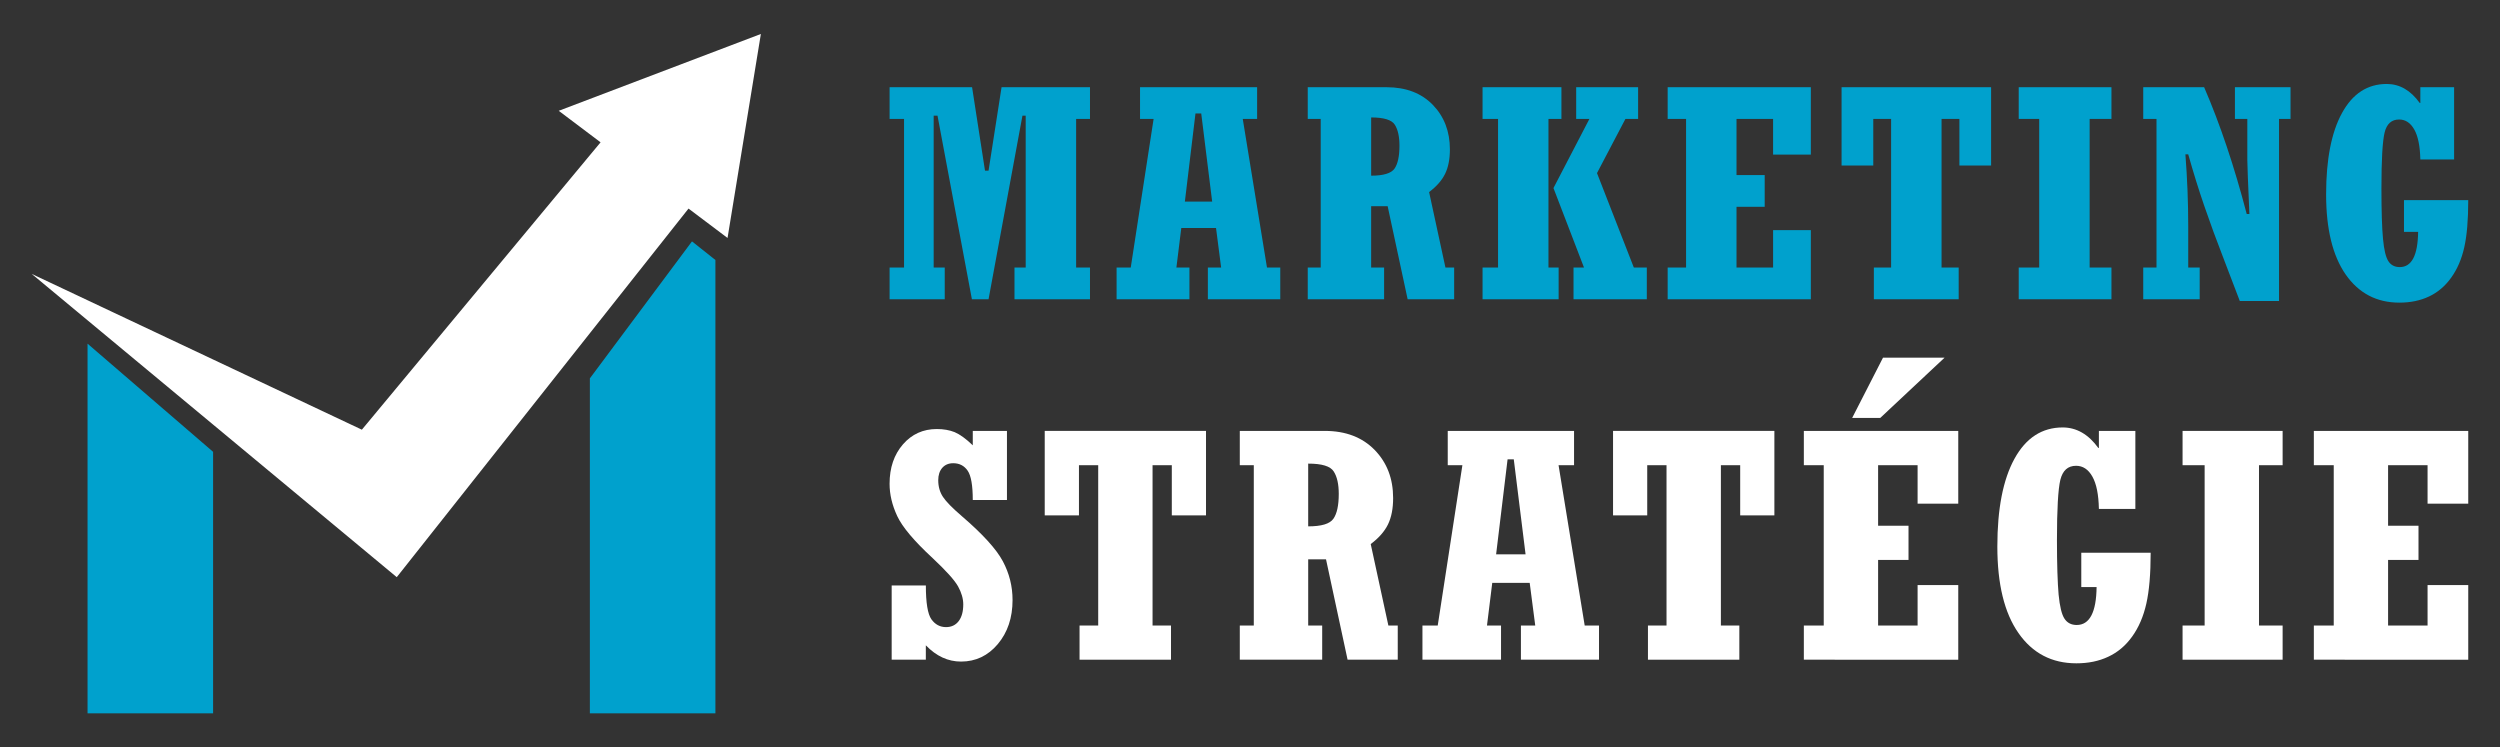
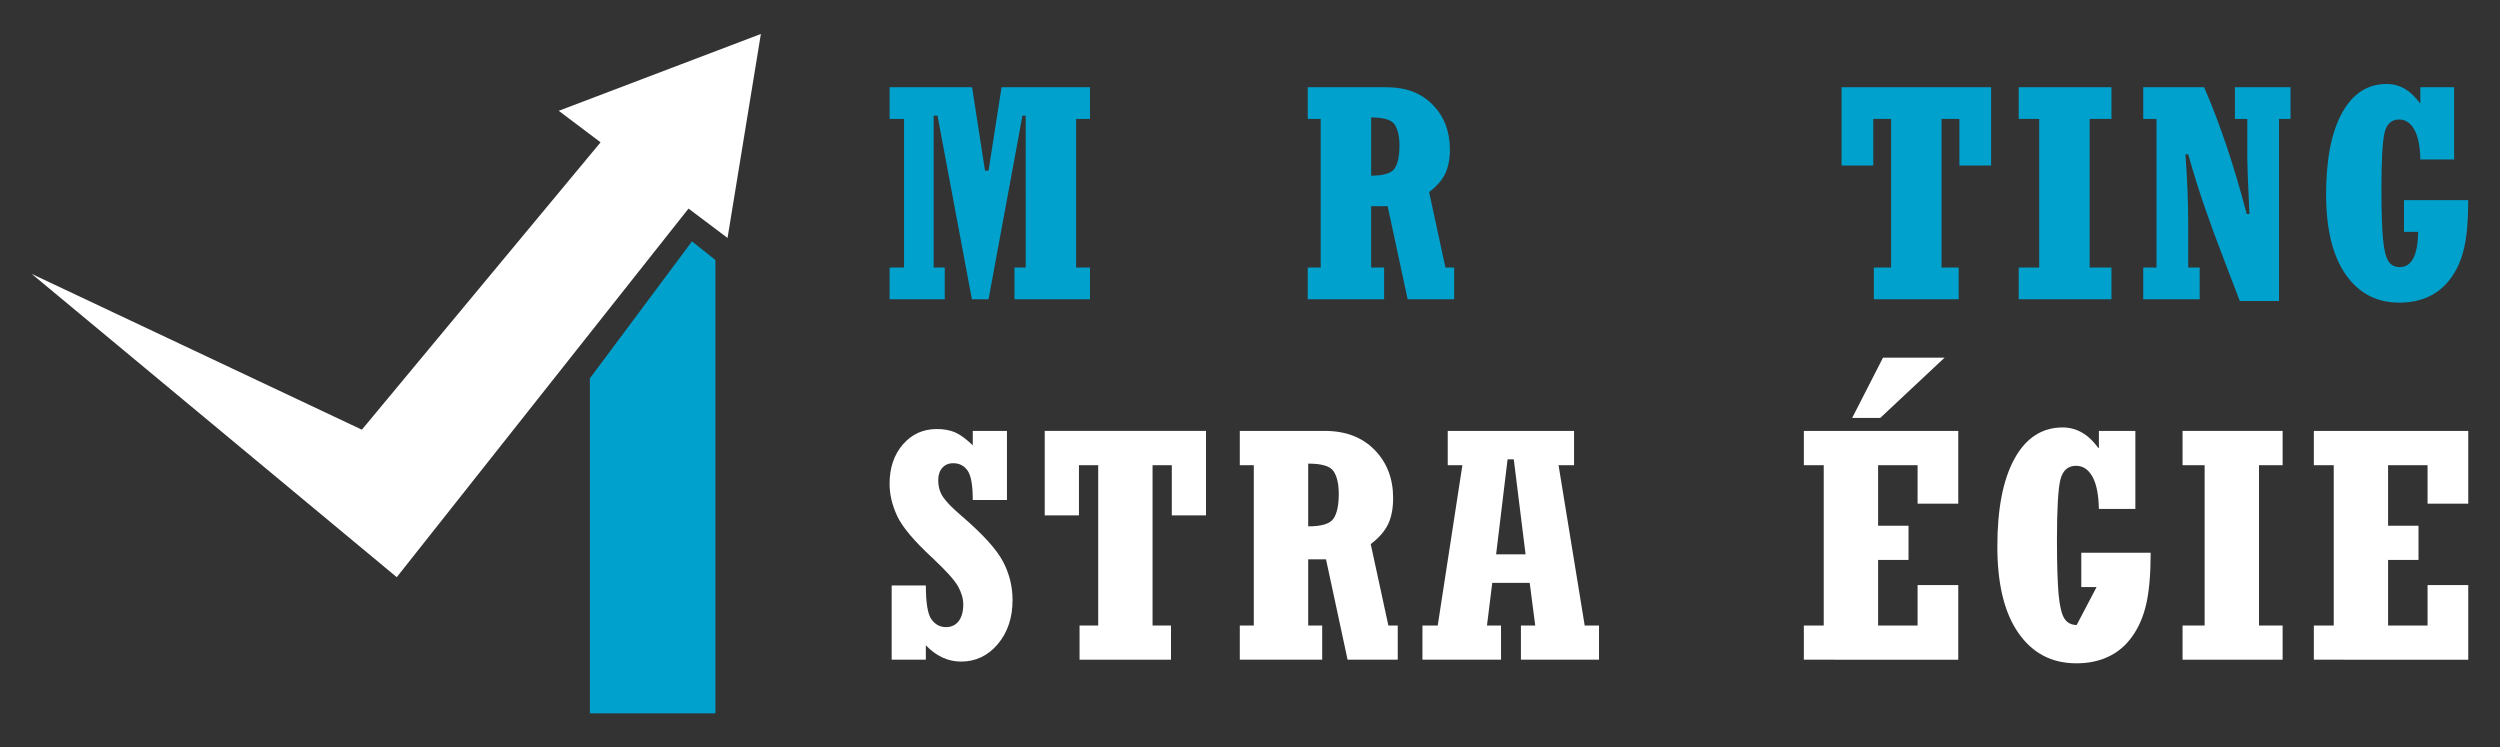
<svg xmlns="http://www.w3.org/2000/svg" version="1.1" id="Calque_1" x="0px" y="0px" width="184px" height="55px" viewBox="0 0 184 55" enable-background="new 0 0 184 55" xml:space="preserve">
  <rect x="0" y="0" width="184" height="55" fill="#333333" stroke="none" />
  <g>
    <g>
      <g>
        <path fill="#00A1CD" d="M65.474,22.025v-2.334h1.064V8.752h-1.064V6.419h6.071l0.951,6.143h0.261l0.958-6.143h6.508v2.333h-1.02     v10.939h1.02v2.334h-5.557v-2.334h0.825V8.514h-0.239l-2.495,13.512h-1.225L69.001,8.514h-0.282v11.178h0.814v2.334H65.474z" />
-         <path fill="#00A1CD" d="M82.181,22.025v-2.334h1.042l1.683-10.939h-0.999V6.419h8.617v2.333h-1.057l1.783,10.939h0.978v2.334     h-5.329v-2.334h0.977L89.5,16.782h-2.557l-0.36,2.909h0.96v2.334H82.181z M87.206,14.84h2.01l-0.805-6.49h-0.424L87.206,14.84z" />
        <path fill="#00A1CD" d="M96.25,22.025v-2.334h0.955V8.752H96.25V6.419h5.796c1.432,0,2.567,0.433,3.407,1.296     c0.839,0.865,1.259,1.959,1.259,3.283c0,0.717-0.118,1.315-0.353,1.797c-0.235,0.48-0.627,0.928-1.177,1.34l1.203,5.557h0.641     v2.334h-3.423l-1.472-6.85h-1.215v4.516h0.954v2.334H96.25z M100.917,8.644v4.286c0.904,0,1.478-0.174,1.72-0.52     c0.242-0.349,0.363-0.912,0.363-1.693c0-0.666-0.114-1.178-0.342-1.537C102.431,8.822,101.85,8.644,100.917,8.644z" />
-         <path fill="#00A1CD" d="M109.116,22.025v-2.334h1.14V8.752h-1.14V6.419h5.805v2.333h-0.954v10.939h0.748v2.334H109.116z      M115.811,22.025v-2.334h0.771l-2.247-5.85l2.646-5.09h-0.974V6.419h4.558v2.333h-0.934l-2.092,3.987l2.711,6.952h0.955v2.334     H115.811z" />
-         <path fill="#00A1CD" d="M122.74,22.025v-2.334h1.355V8.752h-1.355V6.419h10.537v4.96h-2.778V8.752h-2.692v4.135h2.074v2.334     h-2.074v4.471h2.692v-2.756h2.778v5.09H122.74z" />
        <path fill="#00A1CD" d="M137.916,22.025v-2.334h1.27V8.752h-1.313v3.43h-2.333V6.419h11.005v5.763h-2.333v-3.43h-1.313v10.939     h1.26v2.334H137.916z" />
        <path fill="#00A1CD" d="M148.578,22.025v-2.334h1.508V8.752h-1.508V6.419h6.825v2.333h-1.606v10.939h1.606v2.334H148.578z" />
        <path fill="#00A1CD" d="M157.742,22.025v-2.334h0.976V8.752h-0.976V6.419h4.482c1.18,2.728,2.223,5.838,3.135,9.333h0.197     c-0.101-2.294-0.153-3.611-0.153-3.95v-3.05h-0.912V6.419h4.092v2.333h-0.847v13.402h-2.887l-1.194-3.125     c-0.527-1.359-0.999-2.645-1.414-3.854c-0.416-1.207-0.812-2.48-1.188-3.818h-0.208c0.14,1.801,0.208,3.563,0.208,5.284v3.05     h0.844v2.334H157.742z" />
        <path fill="#00A1CD" d="M177.974,17.064h-1.041v-2.333h4.73c0,1.44-0.096,2.595-0.292,3.468     c-0.194,0.872-0.518,1.619-0.967,2.241c-0.445,0.622-0.991,1.083-1.633,1.384c-0.639,0.3-1.363,0.45-2.175,0.45     c-1.672,0-2.987-0.689-3.952-2.067c-0.96-1.379-1.442-3.345-1.442-5.898c0-2.576,0.391-4.574,1.172-5.996     s1.877-2.133,3.288-2.133c0.949,0,1.759,0.467,2.431,1.4h0.044V6.419h2.485v5.317h-2.485c-0.021-0.984-0.172-1.721-0.449-2.208     c-0.279-0.489-0.648-0.733-1.113-0.733c-0.556,0-0.914,0.32-1.069,0.963c-0.154,0.641-0.233,2.01-0.233,4.11     c0,1.666,0.04,2.902,0.116,3.71c0.074,0.809,0.207,1.357,0.395,1.646s0.467,0.434,0.836,0.434     C177.502,19.658,177.952,18.795,177.974,17.064z" />
      </g>
      <g>
        <path fill="#FFFFFF" d="M65.627,48.554v-5.465h2.516c0,1.276,0.135,2.106,0.409,2.493c0.273,0.38,0.632,0.574,1.077,0.574     c0.397,0,0.71-0.153,0.933-0.445c0.223-0.298,0.334-0.701,0.334-1.227c0-0.423-0.129-0.862-0.38-1.321     c-0.256-0.46-0.884-1.157-1.885-2.096c-1.355-1.252-2.219-2.279-2.595-3.083c-0.376-0.803-0.563-1.595-0.563-2.376     c0-1.185,0.329-2.146,0.982-2.901c0.657-0.756,1.489-1.13,2.494-1.13c0.499,0,0.938,0.078,1.31,0.228     c0.377,0.157,0.822,0.474,1.337,0.97v-1.06h2.516v5.084h-2.516c0-1.066-0.124-1.791-0.376-2.155     c-0.249-0.364-0.603-0.551-1.063-0.551c-0.336,0-0.604,0.113-0.806,0.339c-0.196,0.225-0.297,0.531-0.297,0.911     c0,0.466,0.115,0.878,0.348,1.228c0.231,0.351,0.69,0.818,1.38,1.411c1.541,1.323,2.552,2.435,3.026,3.325     c0.475,0.892,0.716,1.841,0.716,2.855c0,1.307-0.364,2.385-1.087,3.245c-0.719,0.854-1.623,1.285-2.707,1.285     c-0.953,0-1.814-0.394-2.589-1.197v1.059H65.627z" />
        <path fill="#FFFFFF" d="M79.455,48.554v-2.515h1.373v-11.8h-1.417v3.693h-2.519v-6.218h11.87v6.218h-2.517v-3.693h-1.417v11.8     h1.358v2.515H79.455z" />
        <path fill="#FFFFFF" d="M91.249,48.554v-2.515h1.03v-11.8h-1.03v-2.524h6.255c1.544,0,2.767,0.473,3.673,1.404     c0.905,0.932,1.357,2.108,1.357,3.539c0,0.775-0.126,1.416-0.378,1.938c-0.255,0.521-0.677,1.001-1.271,1.447l1.299,5.995h0.69     v2.515h-3.692l-1.587-7.386h-1.312v4.871h1.03v2.515H91.249z M96.283,34.122v4.618c0.976,0,1.594-0.182,1.857-0.563     c0.259-0.372,0.393-0.978,0.393-1.825c0-0.715-0.123-1.27-0.371-1.652C97.917,34.31,97.292,34.122,96.283,34.122z" />
        <path fill="#FFFFFF" d="M104.692,48.554v-2.515h1.125l1.815-11.8h-1.078v-2.524h9.296v2.524h-1.14l1.924,11.8h1.053v2.515h-5.747     v-2.515h1.054l-0.408-3.141h-2.756l-0.388,3.141h1.034v2.515H104.692z M110.114,40.799h2.168l-0.868-6.994h-0.456L110.114,40.799     z" />
-         <path fill="#FFFFFF" d="M121.289,48.554v-2.515h1.367v-11.8h-1.42v3.693h-2.516v-6.218h11.874v6.218h-2.516v-3.693h-1.421v11.8     h1.358v2.515H121.289z" />
        <path fill="#FFFFFF" d="M132.763,48.554v-2.515h1.464v-11.8h-1.464v-2.524h11.365v5.357h-2.993v-2.833h-2.906v4.457h2.238v2.516     h-2.238v4.827h2.906V43.06h2.993v5.494H132.763z M136.319,30.76l2.271-4.437h4.532l-4.736,4.437H136.319z" />
-         <path fill="#FFFFFF" d="M154.309,43.206h-1.126v-2.523h5.106c0,1.556-0.107,2.803-0.318,3.74     c-0.212,0.945-0.559,1.752-1.041,2.423c-0.48,0.672-1.067,1.166-1.766,1.491c-0.689,0.325-1.464,0.483-2.341,0.483     c-1.805,0-3.228-0.738-4.267-2.232c-1.036-1.485-1.551-3.602-1.551-6.361c0-2.774,0.417-4.931,1.263-6.468     c0.841-1.529,2.027-2.299,3.546-2.299c1.021,0,1.898,0.508,2.621,1.508h0.044v-1.253h2.684v5.74h-2.684     c-0.022-1.06-0.18-1.853-0.482-2.383c-0.297-0.529-0.7-0.79-1.196-0.79c-0.606,0-0.988,0.345-1.16,1.037     c-0.164,0.69-0.249,2.167-0.249,4.434c0,1.799,0.046,3.134,0.122,4.007c0.083,0.866,0.225,1.457,0.43,1.771     c0.203,0.313,0.507,0.468,0.901,0.468C153.794,45.999,154.288,45.067,154.309,43.206z" />
+         <path fill="#FFFFFF" d="M154.309,43.206h-1.126v-2.523h5.106c0,1.556-0.107,2.803-0.318,3.74     c-0.212,0.945-0.559,1.752-1.041,2.423c-0.48,0.672-1.067,1.166-1.766,1.491c-0.689,0.325-1.464,0.483-2.341,0.483     c-1.805,0-3.228-0.738-4.267-2.232c-1.036-1.485-1.551-3.602-1.551-6.361c0-2.774,0.417-4.931,1.263-6.468     c0.841-1.529,2.027-2.299,3.546-2.299c1.021,0,1.898,0.508,2.621,1.508h0.044v-1.253h2.684v5.74h-2.684     c-0.022-1.06-0.18-1.853-0.482-2.383c-0.297-0.529-0.7-0.79-1.196-0.79c-0.606,0-0.988,0.345-1.16,1.037     c-0.164,0.69-0.249,2.167-0.249,4.434c0,1.799,0.046,3.134,0.122,4.007c0.083,0.866,0.225,1.457,0.43,1.771     c0.203,0.313,0.507,0.468,0.901,0.468z" />
        <path fill="#FFFFFF" d="M160.637,48.554v-2.515h1.624v-11.8h-1.624v-2.524h7.364v2.524h-1.739v11.8h1.739v2.515H160.637z" />
        <path fill="#FFFFFF" d="M170.299,48.554v-2.515h1.464v-11.8h-1.464v-2.524h11.364v5.357h-2.994v-2.833h-2.906v4.457h2.239v2.516     h-2.239v4.827h2.906V43.06h2.994v5.494H170.299z" />
      </g>
    </g>
    <g>
-       <polygon fill="#00A1CD" points="15.683,33.254 15.683,52.5 6.443,52.5 6.443,25.294   " />
      <polygon fill="#00A1CD" points="52.654,19.135 52.654,52.5 43.414,52.5 43.414,27.848 50.93,17.766   " />
      <polygon fill="#FFFFFF" points="56,2.5 53.547,17.514 50.675,15.351 29.201,42.48 15.683,31.249 6.443,23.573 2.336,20.161     8.139,22.899 15.683,26.458 26.633,31.625 44.202,10.475 41.123,8.155   " />
    </g>
  </g>
</svg>